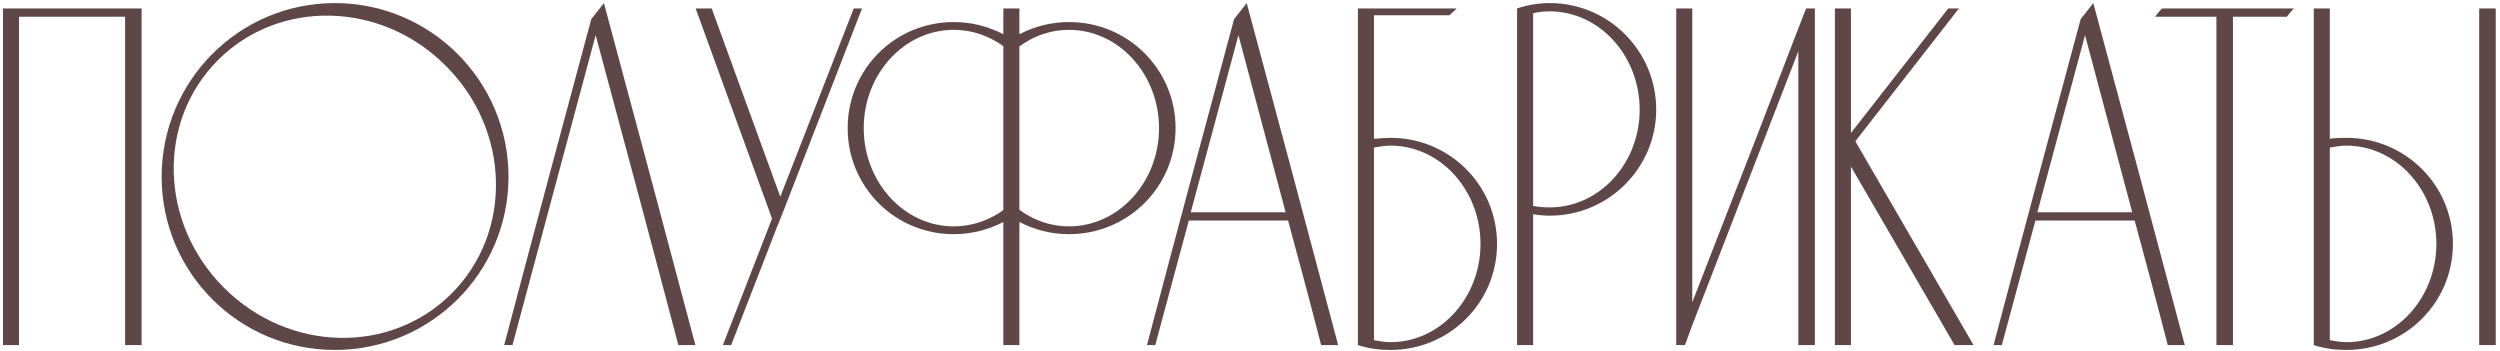
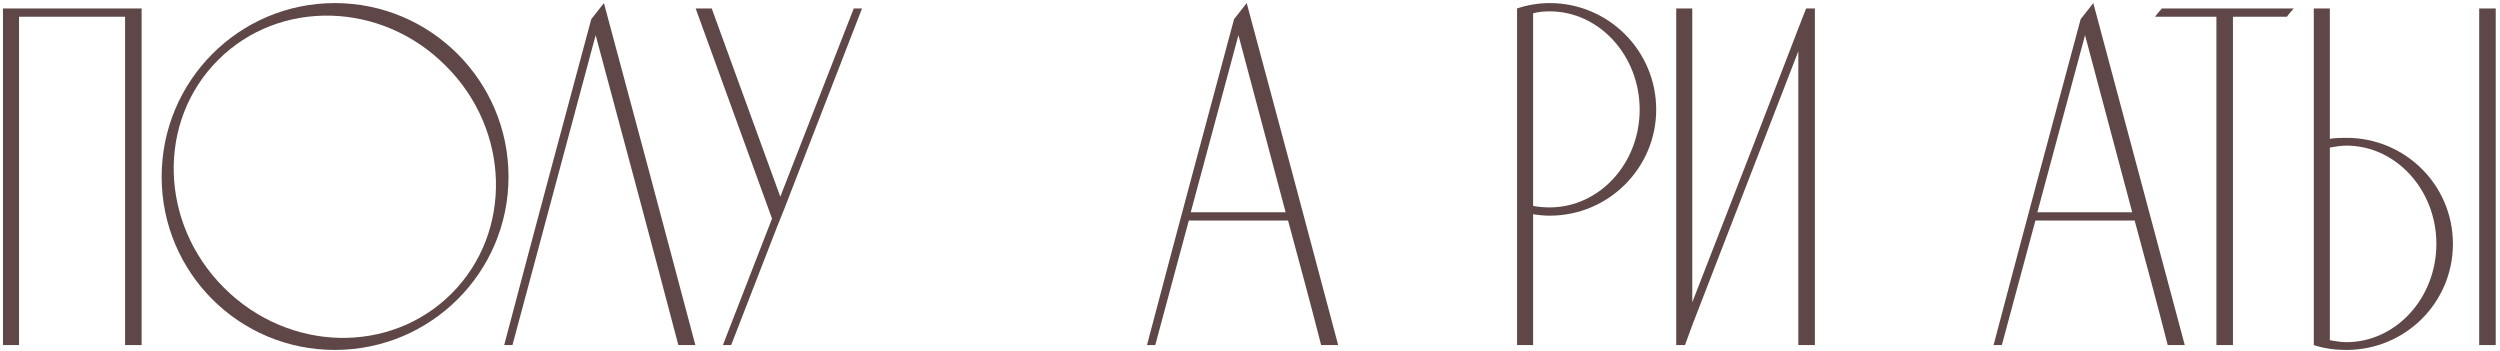
<svg xmlns="http://www.w3.org/2000/svg" width="370" height="52" viewBox="0 0 370 52" fill="none">
  <path d="M2.816 51.072V2.472H18.512V51.072H20.96V1.248C14.12 1.248 7.28 1.248 0.44 1.248V51.072H2.816Z" fill="#5F4747" />
  <path d="M49.556 0.456C35.372 0.456 23.924 11.976 23.924 26.16C23.924 40.344 35.372 51.792 49.556 51.792C63.74 51.792 75.26 40.344 75.26 26.16C75.26 11.976 63.74 0.456 49.556 0.456ZM66.836 43.44C57.764 52.512 42.716 52.152 33.14 42.576C23.564 33 23.204 17.952 32.276 8.88C41.348 -0.192 56.468 0.168 65.972 9.744C75.548 19.248 75.908 34.368 66.836 43.44Z" fill="#5F4747" />
  <path d="M89.38 0.456C88.732 1.248 88.156 2.04 87.508 2.832C83.188 18.888 78.868 34.944 74.62 51.072H75.844C79.948 35.736 84.052 20.472 88.156 5.208C92.26 20.472 96.364 35.736 100.396 51.072H102.916C98.452 34.224 93.916 17.304 89.38 0.456Z" fill="#5F4747" />
  <path d="M126.356 1.248L115.484 29.112L105.332 1.248H102.956L114.26 32.352L106.988 51.072H108.212L114.836 34.008L116.132 30.768L127.58 1.248H126.356Z" fill="#5F4747" />
-   <path d="M158.216 3.264C155.552 3.264 153.104 3.912 150.872 5.064V1.248H148.496V5.064C146.264 3.912 143.816 3.264 141.152 3.264C132.44 3.264 125.456 10.248 125.456 18.96C125.456 27.672 132.44 34.656 141.152 34.656C143.816 34.656 146.264 34.008 148.496 32.856V51.072H150.872V32.856C153.104 34.008 155.552 34.656 158.216 34.656C166.928 34.656 173.984 27.672 173.984 18.96C173.984 10.248 166.928 3.264 158.216 3.264ZM141.152 33.504C133.808 33.504 127.832 26.952 127.832 18.96C127.832 10.968 133.808 4.416 141.152 4.416C143.816 4.416 146.264 5.28 148.352 6.72C148.352 6.792 148.424 6.792 148.496 6.864V31.056C148.424 31.128 148.352 31.128 148.352 31.2C146.264 32.64 143.816 33.504 141.152 33.504ZM158.216 33.504C155.552 33.504 153.104 32.64 151.088 31.2C151.016 31.128 150.944 31.128 150.872 31.056V6.864C150.944 6.792 151.016 6.792 151.088 6.72C153.104 5.28 155.552 4.416 158.216 4.416C165.56 4.416 171.536 10.968 171.536 18.96C171.536 26.952 165.56 33.504 158.216 33.504Z" fill="#5F4747" />
  <path d="M184.512 0.456C183.864 1.248 183.289 2.04 182.641 2.832C178.321 18.888 174.001 34.944 169.753 51.072H170.977C172.633 44.88 174.289 38.76 175.945 32.64H190.633C192.289 38.76 193.945 44.88 195.529 51.072H198.049C193.585 34.224 189.048 17.304 184.512 0.456ZM176.232 31.416L183.288 5.208L190.273 31.416H176.232Z" fill="#5F4747" />
-   <path d="M205.795 20.4C205.003 20.4 204.211 20.472 203.347 20.544V2.256H214.507C214.867 1.968 215.227 1.608 215.587 1.248H200.971V51.072C202.483 51.576 204.139 51.792 205.795 51.792C214.507 51.792 221.563 44.808 221.563 36.096C221.563 27.384 214.507 20.4 205.795 20.4ZM205.795 50.64C205.003 50.64 204.139 50.496 203.347 50.352V21.84C204.139 21.696 205.003 21.552 205.795 21.552C213.139 21.552 219.115 28.104 219.115 36.096C219.115 44.088 213.139 50.64 205.795 50.64Z" fill="#5F4747" />
  <path d="M245.118 16.224C245.118 7.512 238.062 0.456 229.35 0.456C227.694 0.456 226.038 0.744 224.526 1.248V51.072H226.902V31.704C227.766 31.848 228.558 31.92 229.35 31.92C238.062 31.92 245.118 24.864 245.118 16.224ZM242.67 16.224C242.67 24.216 236.694 30.696 229.35 30.696C228.558 30.696 227.694 30.624 226.902 30.48V1.968C227.694 1.752 228.558 1.68 229.35 1.68C236.694 1.68 242.67 8.232 242.67 16.224Z" fill="#5F4747" />
  <path d="M267.305 1.248L266.153 4.2L259.529 21.408L250.457 44.736V1.248H248.081V51.072H249.377L250.457 48.12L266.153 7.584V51.072H268.601V1.248H267.305Z" fill="#5F4747" />
-   <path d="M274.589 20.904L289.925 1.248H288.341L273.941 19.68V1.248H271.565V51.072H273.941V24.648L289.277 51.072H292.085L274.589 20.904Z" fill="#5F4747" />
-   <path d="M309.809 0.456C309.161 1.248 308.585 2.04 307.937 2.832C303.617 18.888 299.297 34.944 295.049 51.072H296.273C297.929 44.88 299.585 38.76 301.241 32.64H315.929C317.585 38.76 319.241 44.88 320.825 51.072H323.345C318.881 34.224 314.345 17.304 309.809 0.456ZM301.529 31.416L308.585 5.208L315.569 31.416H301.529Z" fill="#5F4747" />
+   <path d="M309.809 0.456C309.161 1.248 308.585 2.04 307.937 2.832C303.617 18.888 299.297 34.944 295.049 51.072H296.273C297.929 44.88 299.585 38.76 301.241 32.64H315.929C317.585 38.76 319.241 44.88 320.825 51.072H323.345ZM301.529 31.416L308.585 5.208L315.569 31.416H301.529Z" fill="#5F4747" />
  <path d="M319.964 1.248C319.604 1.68 319.244 2.04 318.956 2.472H328.028V51.072H330.476V2.472H338.468C338.756 2.04 339.116 1.68 339.476 1.248H319.964Z" fill="#5F4747" />
  <path d="M369.368 1.248H366.92V51.072H369.368V1.248ZM347.264 20.4C346.472 20.4 345.68 20.4 344.816 20.544V1.248H342.44V51.072C343.952 51.576 345.608 51.792 347.264 51.792C355.976 51.792 363.032 44.808 363.032 36.096C363.032 27.384 355.976 20.4 347.264 20.4ZM347.264 50.64C346.472 50.64 345.608 50.496 344.816 50.352V21.84C345.608 21.696 346.472 21.552 347.264 21.552C354.608 21.552 360.584 28.104 360.584 36.096C360.584 44.088 354.608 50.64 347.264 50.64Z" fill="#5F4747" />
</svg>